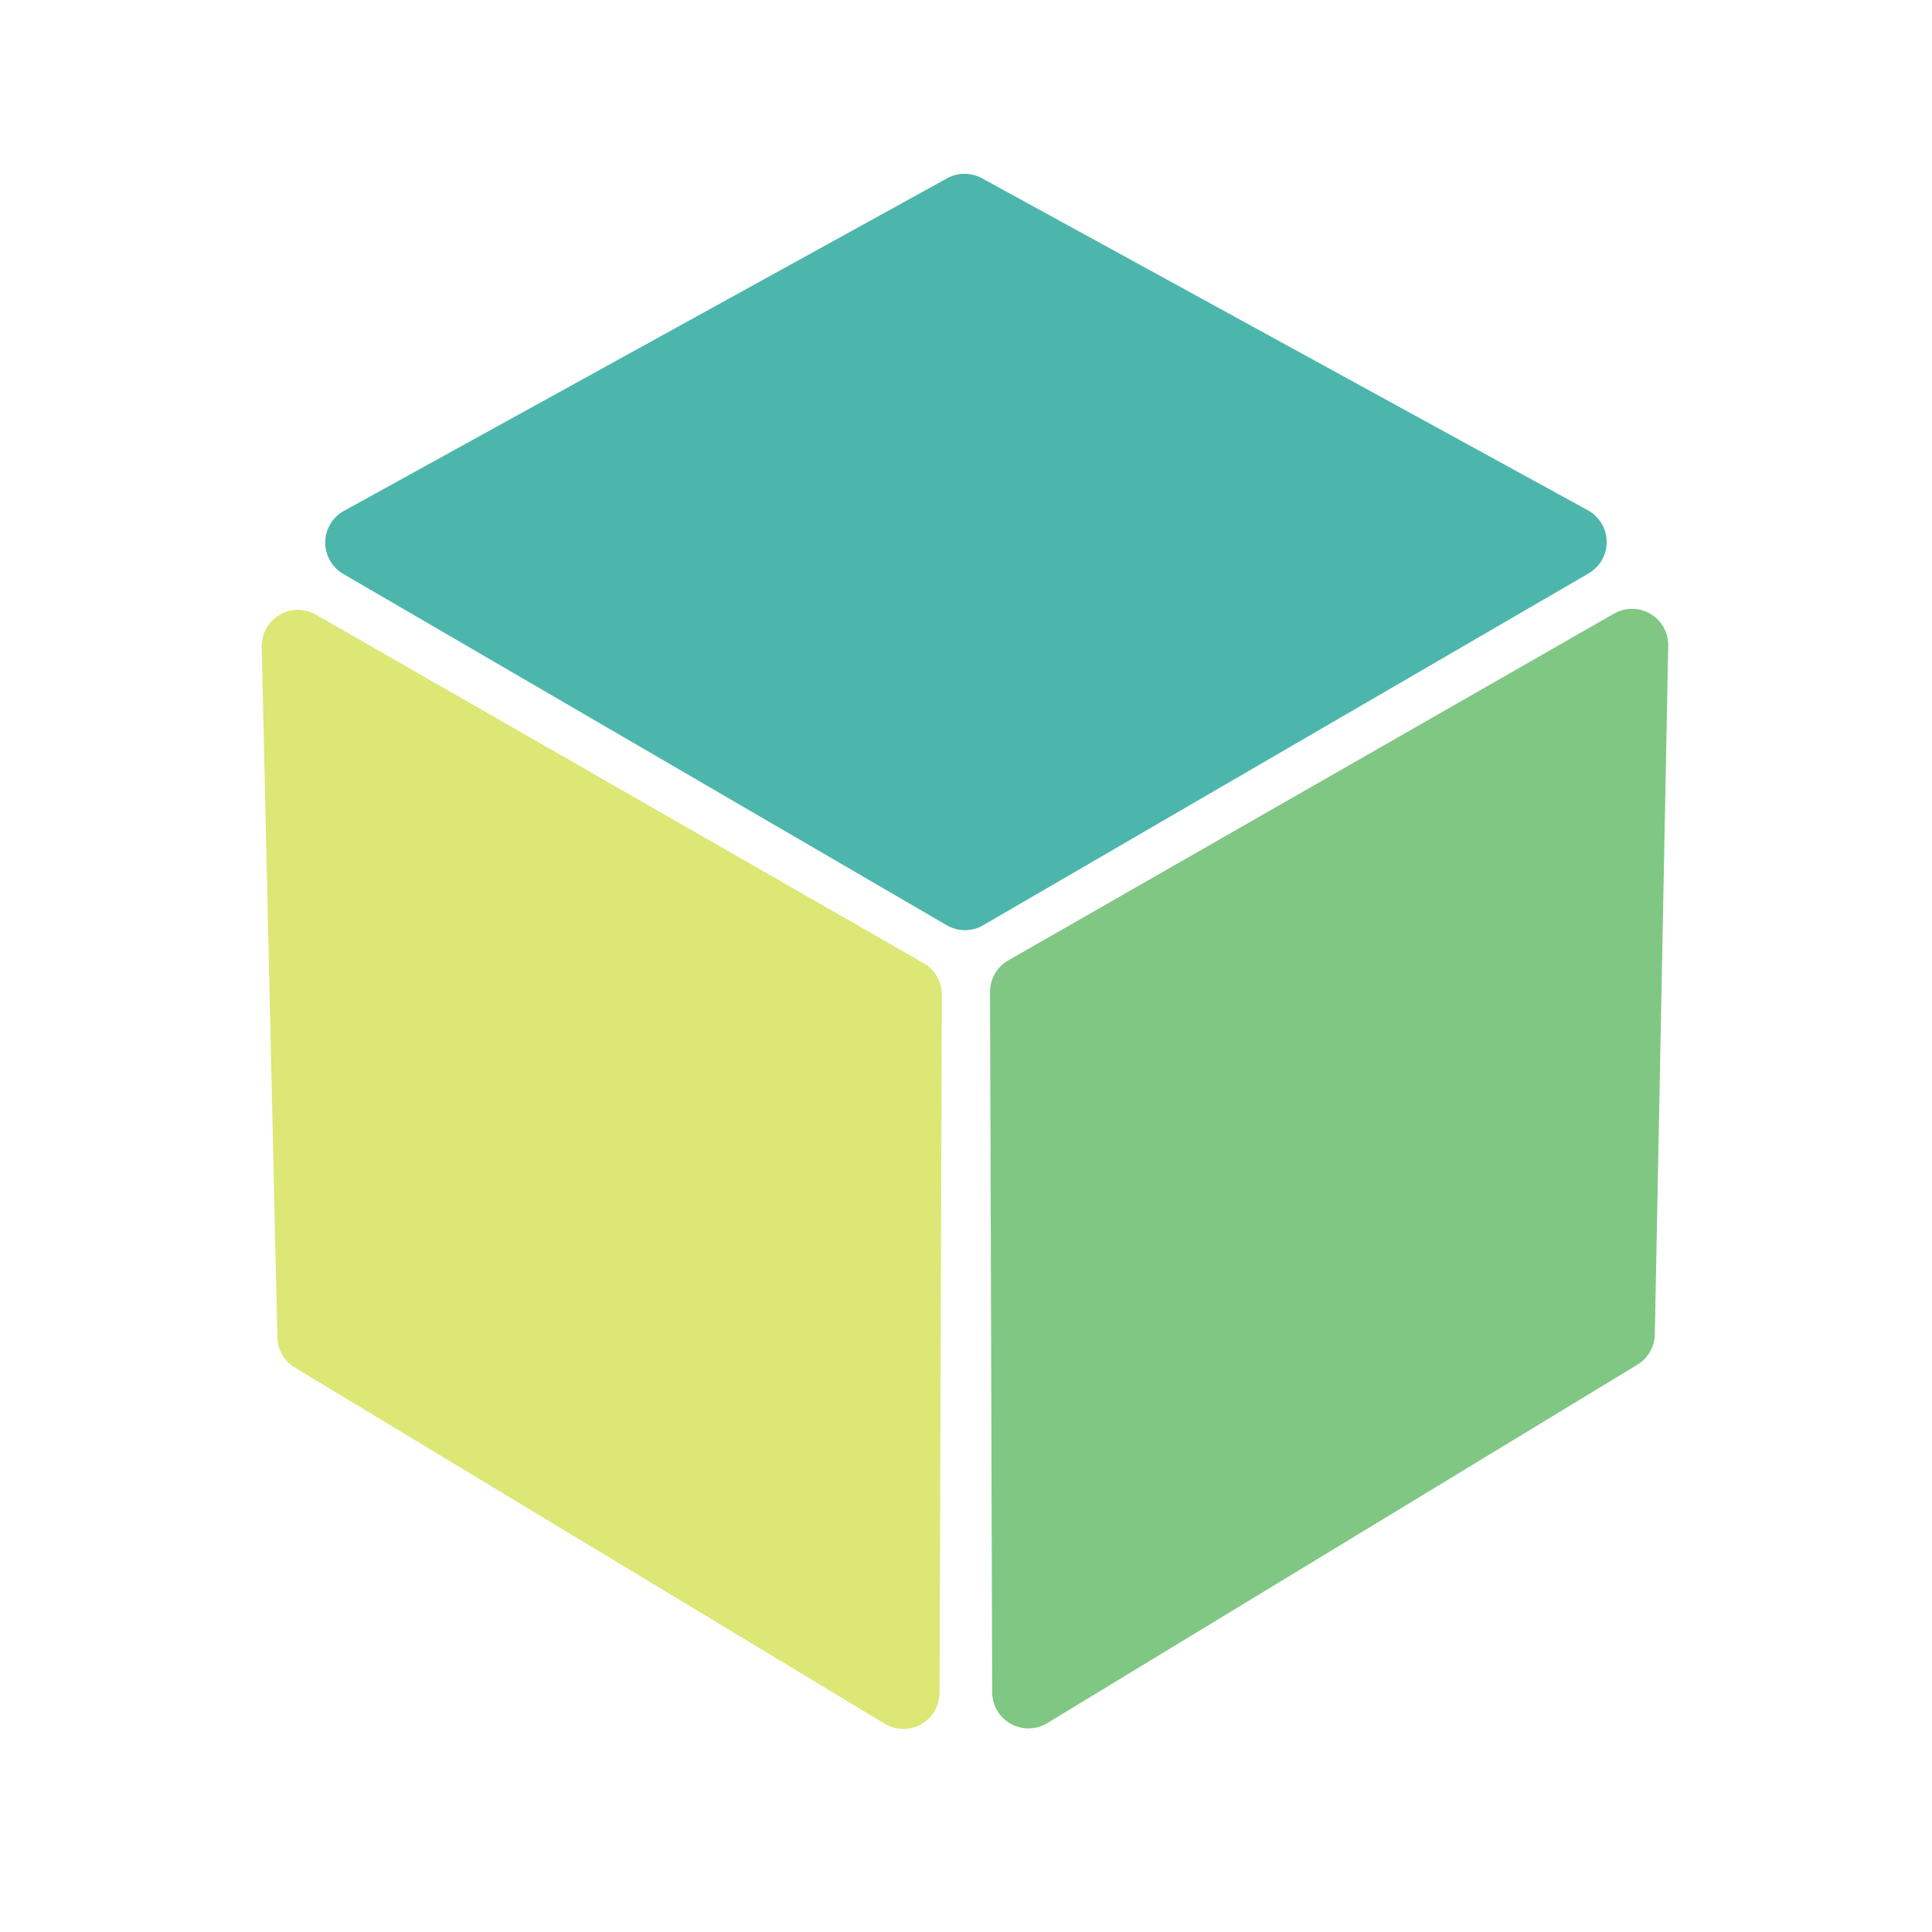
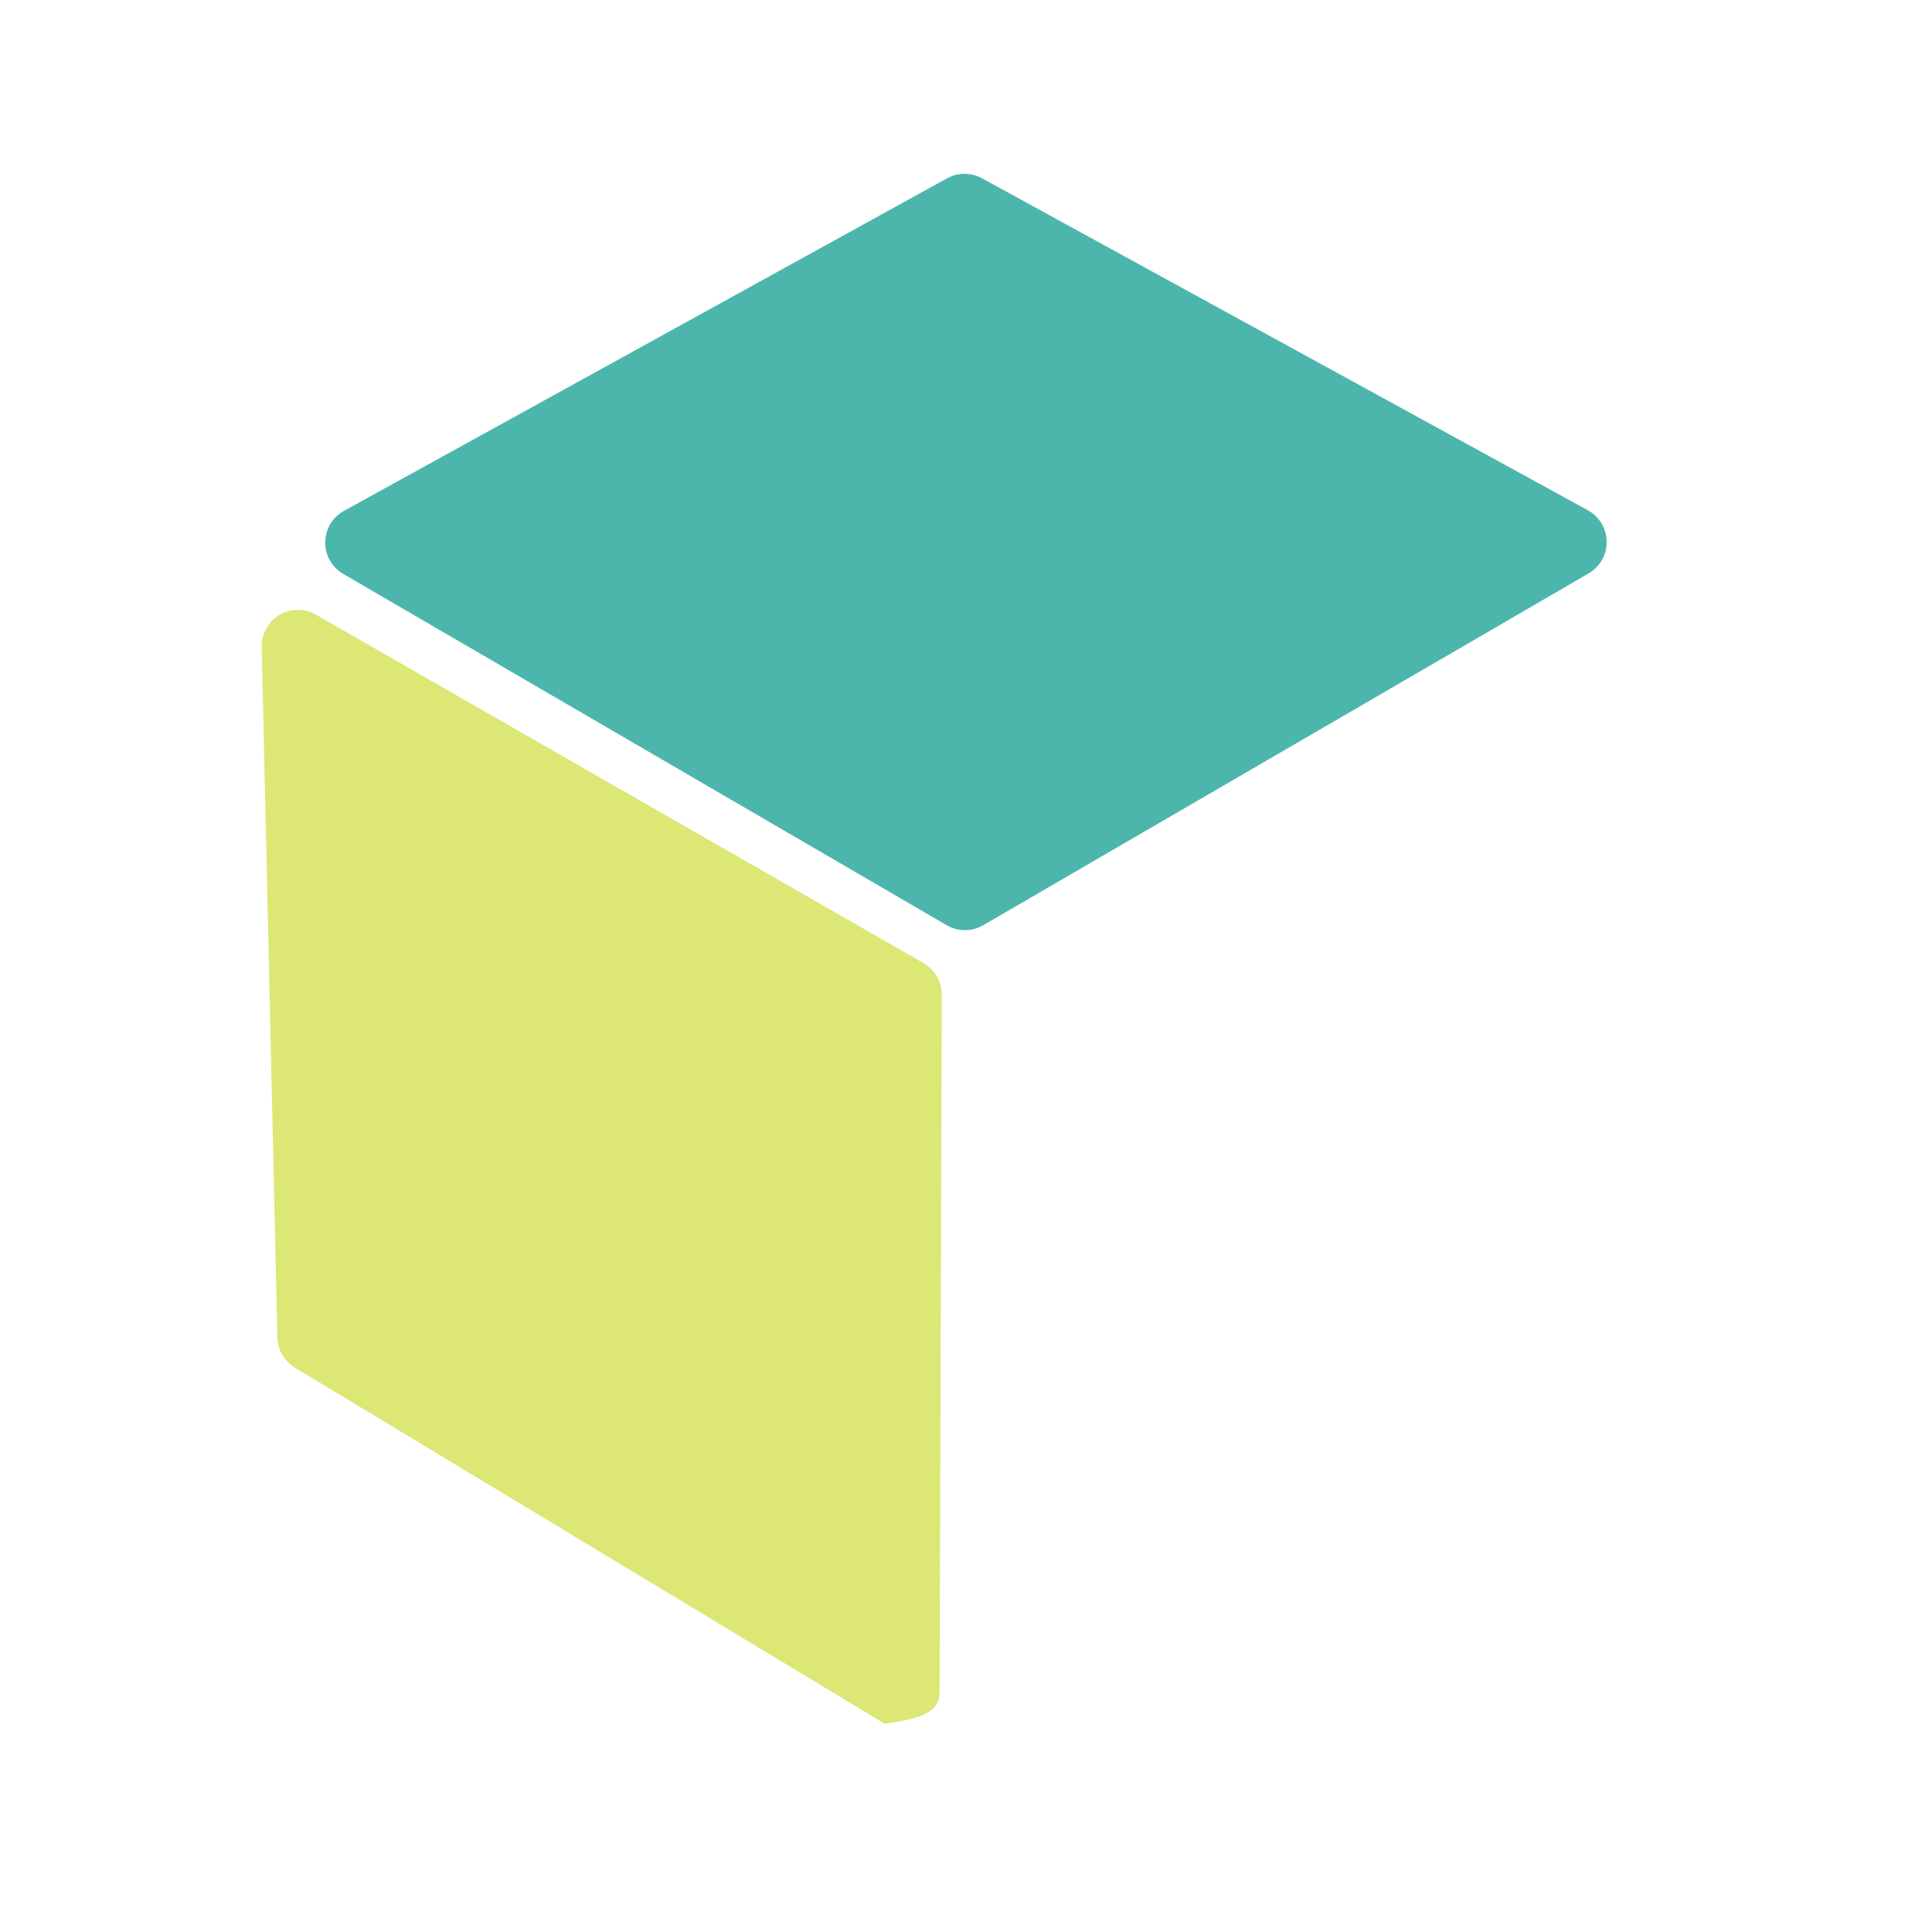
<svg xmlns="http://www.w3.org/2000/svg" width="400" height="400" max-width="100%" max-height="100%" viewBox="0 0 800 800" version="1.1" xml:space="preserve" data-v-011bb166="" style="fill-rule: evenodd; clip-rule: evenodd; stroke-linejoin: round; stroke-miterlimit: 2;">
  <g id="notitia.cube" data-v-011bb166="">
    <g id="notitia.engineer" transform="matrix(0.208,0.776,-0.777,0.208,656.957,144.615)" data-v-011bb166="">
-       <path d="M512.34,110.039C510.548,103.911 505.743,99.125 499.604,97.354L158.515,-1.1C152.057,-2.964 145.094,-1.215 140.287,3.48C135.48,8.175 133.57,15.09 135.288,21.584L227.201,369.004C228.916,375.487 233.983,380.552 240.471,382.267L589.47,474.554C595.98,476.275 602.913,474.36 607.613,469.542C612.313,464.724 614.052,457.75 612.163,451.292L512.34,110.039Z" data-v-011bb166="" style="fill: rgb(129, 199, 132);" />
-     </g>
+       </g>
    <g id="notitia.designer" transform="matrix(-0.776,-0.208,0.208,-0.777,489.543,745.863)" data-v-011bb166="">
-       <path d="M512.34,110.039C510.548,103.911 505.743,99.125 499.604,97.354L158.515,-1.1C152.057,-2.964 145.094,-1.215 140.287,3.48C135.48,8.175 133.57,15.09 135.288,21.584L227.201,369.004C228.916,375.487 233.983,380.552 240.471,382.267L589.47,474.554C595.98,476.275 602.913,474.36 607.613,469.542C612.313,464.724 614.052,457.75 612.163,451.292L512.34,110.039Z" data-v-011bb166="" style="fill: rgb(220, 231, 117);" />
+       <path d="M512.34,110.039C510.548,103.911 505.743,99.125 499.604,97.354L158.515,-1.1C135.48,8.175 133.57,15.09 135.288,21.584L227.201,369.004C228.916,375.487 233.983,380.552 240.471,382.267L589.47,474.554C595.98,476.275 602.913,474.36 607.613,469.542C612.313,464.724 614.052,457.75 612.163,451.292L512.34,110.039Z" data-v-011bb166="" style="fill: rgb(220, 231, 117);" />
    </g>
    <g id="notitia.operator" transform="matrix(0.568,-0.568,0.569,0.569,53.006,302.211)" data-v-011bb166="">
      <path d="M512.34,110.039C510.548,103.911 505.743,99.125 499.604,97.354L158.515,-1.1C152.057,-2.964 145.094,-1.215 140.287,3.48C135.48,8.175 133.57,15.09 135.288,21.584L227.201,369.004C228.916,375.487 233.983,380.552 240.471,382.267L589.47,474.554C595.98,476.275 602.913,474.36 607.613,469.542C612.313,464.724 614.052,457.75 612.163,451.292L512.34,110.039Z" data-v-011bb166="" style="fill: rgb(77, 182, 172);" />
    </g>
  </g>
</svg>